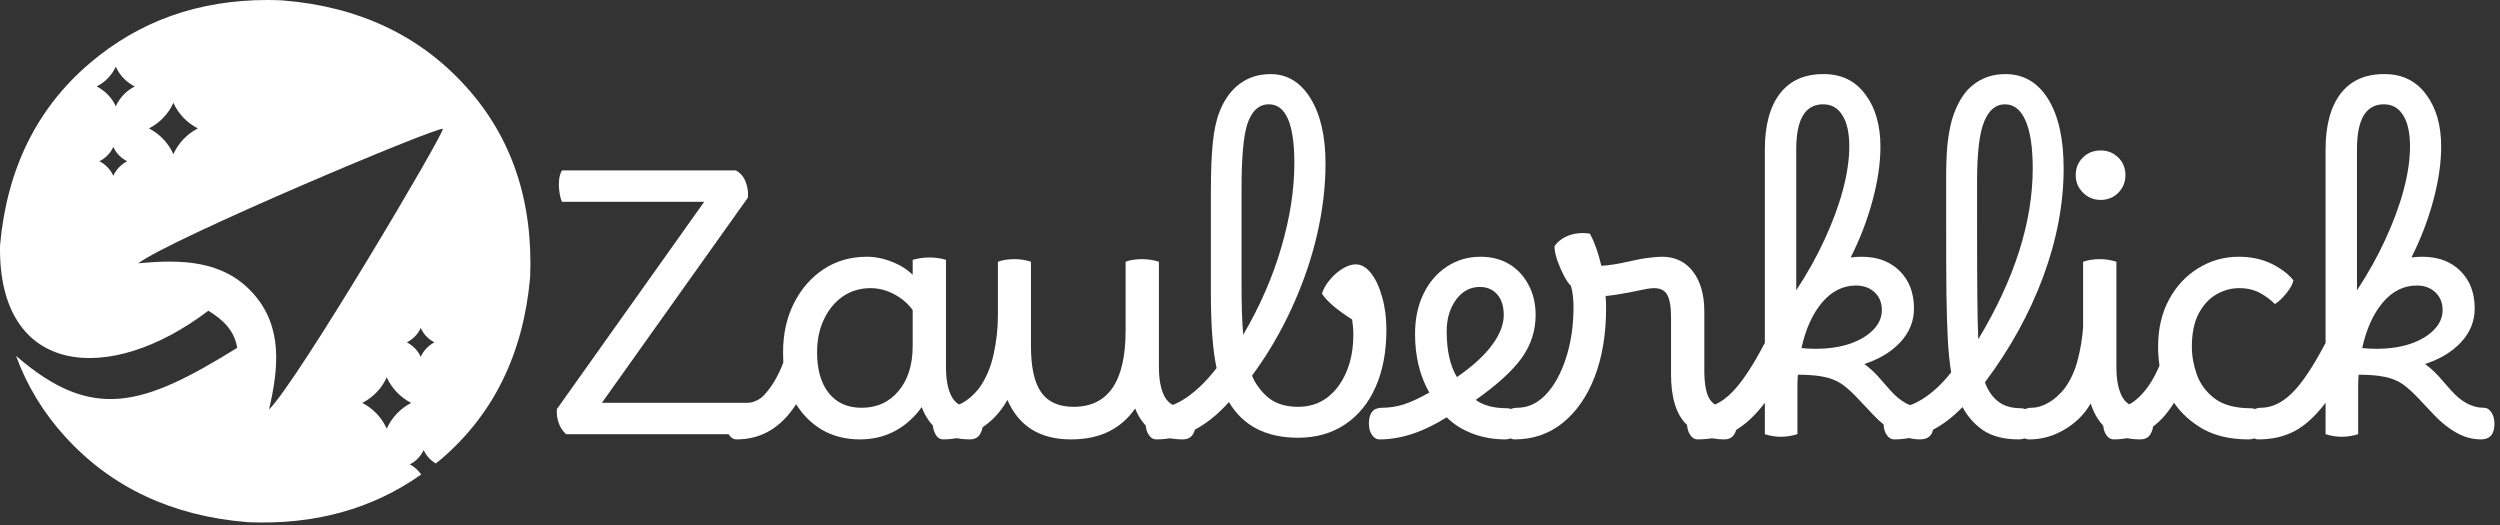
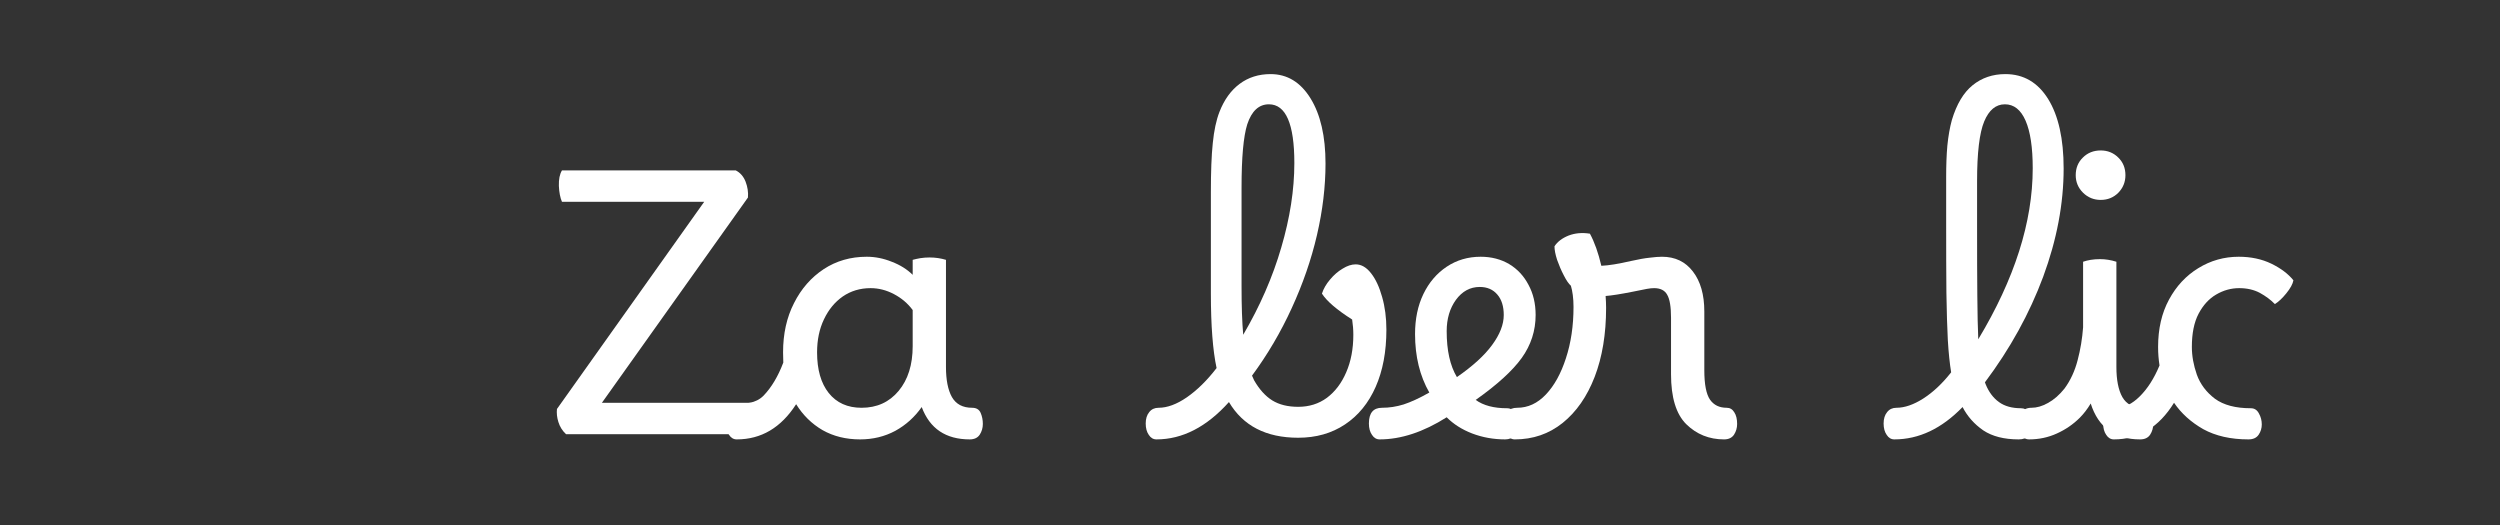
<svg xmlns="http://www.w3.org/2000/svg" width="219px" height="46px" version="1.1" xml:space="preserve" style="fill-rule:evenodd;clip-rule:evenodd;stroke-linejoin:round;stroke-miterlimit:2;">
  <rect width="100%" height="100%" fill="#333333" stroke="none" />
  <g transform="matrix(1,0,0,1,-0.28,-49.966)">
    <g id="White" transform="matrix(1,0,0,1,0.28,49.966)">
-       <rect x="0" y="0" width="218.513" height="45.772" style="fill:none;" />
      <clipPath id="_clip1">
        <rect x="0" y="0" width="218.513" height="45.772" />
      </clipPath>
      <g clip-path="url(#_clip1)">
        <g transform="matrix(1,0,0,1,-77.039,-61.453)">
-           <path d="M100.495,61.453C94.438,61.448 89.24,63.292 84.891,67C80.25,70.958 77.641,76.266 77.042,82.943C76.839,94.417 86.609,95.286 95.286,88.672C96.531,89.432 97.568,90.365 97.818,91.922C89.609,97.01 85.167,98.464 78.443,92.625C79.391,95.224 80.823,97.589 82.734,99.693C86.797,104.156 92.104,106.646 98.667,107.188L98.771,107.198C104.573,107.443 109.635,106.057 113.932,103.021C113.682,102.651 113.339,102.339 112.938,102.135C113.474,101.859 113.906,101.417 114.151,100.875C114.375,101.37 114.745,101.776 115.214,102.052C115.354,101.938 115.505,101.828 115.646,101.708C120.286,97.75 122.885,92.417 123.479,85.74C123.75,79.047 121.87,73.453 117.813,68.99C113.755,64.521 108.432,62.036 101.87,61.495L101.724,61.484C101.313,61.464 100.901,61.458 100.495,61.453ZM87.182,67.292C87.516,68.042 88.099,68.651 88.839,69.026C88.104,69.406 87.516,70.016 87.182,70.766C86.844,70.016 86.245,69.406 85.51,69.026C86.245,68.651 86.844,68.042 87.182,67.292ZM92.229,70.458C92.661,71.427 93.422,72.214 94.37,72.703C93.422,73.188 92.661,73.99 92.229,74.958C91.792,73.99 91.036,73.188 90.089,72.703C91.036,72.214 91.797,71.427 92.229,70.458ZM89.146,84.521C92.068,82.328 115.292,72.547 115.833,72.74C115.938,73.182 103.177,94.755 100.604,97.333C101.432,93.76 101.849,90.104 99.219,87.161C96.583,84.214 92.844,84.167 89.146,84.521ZM86.964,74.323C87.208,74.865 87.641,75.307 88.177,75.578C87.646,75.854 87.208,76.307 86.964,76.854C86.719,76.307 86.286,75.854 85.75,75.578C86.286,75.307 86.719,74.865 86.964,74.323ZM113.896,90.182C114.141,90.729 114.557,91.167 115.094,91.443C114.557,91.719 114.141,92.172 113.896,92.714C113.651,92.172 113.214,91.719 112.682,91.443C113.214,91.167 113.651,90.729 113.896,90.182ZM110.917,94.505C111.354,95.474 112.115,96.26 113.057,96.75C112.109,97.234 111.354,98.036 110.917,99.005C110.484,98.036 109.724,97.234 108.776,96.75C109.724,96.26 110.484,95.474 110.917,94.505Z" style="fill:#fff;fill-rule:nonzero;" />
-         </g>
+           </g>
        <g transform="matrix(1,0,0,1,46.832,38.033)">
          <g>
            <g>
              <path d="M2.75,0C2.427,-0.302 2.208,-0.656 2.083,-1.062C1.958,-1.464 1.917,-1.844 1.958,-2.208L14.854,-20.354L2.396,-20.354C2.24,-20.714 2.151,-21.177 2.125,-21.75C2.109,-22.333 2.198,-22.781 2.396,-23.104L17.625,-23.104C18.01,-22.906 18.297,-22.583 18.479,-22.125C18.656,-21.667 18.729,-21.198 18.688,-20.729L5.896,-2.75L18.979,-2.75C19.172,-2.427 19.271,-1.979 19.271,-1.396C19.271,-0.823 19.172,-0.359 18.979,0L2.75,0Z" style="fill:#fff;fill-rule:nonzero;" />
              <g transform="matrix(1,0,0,1,17.952,0)">
                <path d="M-0.274,-2.665C0.46,-2.665 1.406,-2.667 2.104,-3.375C2.797,-4.094 3.375,-5.062 3.833,-6.271C3.818,-6.573 3.813,-6.875 3.813,-7.167C3.813,-8.792 4.13,-10.229 4.771,-11.479C5.406,-12.74 6.276,-13.734 7.375,-14.458C8.469,-15.177 9.729,-15.542 11.146,-15.542C11.88,-15.542 12.609,-15.396 13.333,-15.104C14.068,-14.823 14.677,-14.443 15.167,-13.958L15.167,-15.271C15.359,-15.323 15.583,-15.375 15.833,-15.417C16.094,-15.458 16.365,-15.479 16.646,-15.479C17.156,-15.479 17.635,-15.406 18.083,-15.271L18.083,-5.896C18.083,-4.755 18.255,-3.875 18.604,-3.25C18.964,-2.625 19.552,-2.312 20.375,-2.312C20.75,-2.312 21,-2.156 21.125,-1.854C21.25,-1.562 21.313,-1.24 21.313,-0.896C21.313,-0.547 21.219,-0.234 21.042,0.042C20.859,0.318 20.568,0.458 20.167,0.458C18.068,0.458 16.667,-0.484 15.958,-2.375C15.344,-1.5 14.573,-0.802 13.646,-0.292C12.714,0.208 11.688,0.458 10.563,0.458C9.323,0.458 8.229,0.188 7.271,-0.354C6.323,-0.906 5.552,-1.667 4.958,-2.625C3.635,-0.568 1.901,0.458 -0.25,0.458C-0.526,0.458 -0.75,0.323 -0.917,0.063C-1.094,-0.187 -1.188,-0.521 -1.188,-0.937C-1.188,-1.854 -1.035,-2.665 -0.274,-2.665ZM6.792,-7.167C6.792,-5.651 7.13,-4.464 7.813,-3.604C8.505,-2.74 9.464,-2.312 10.688,-2.312C12.031,-2.312 13.115,-2.802 13.938,-3.792C14.755,-4.776 15.167,-6.083 15.167,-7.708L15.167,-10.875C14.734,-11.458 14.188,-11.922 13.521,-12.271C12.865,-12.615 12.188,-12.792 11.479,-12.792C10.563,-12.792 9.75,-12.547 9.042,-12.062C8.344,-11.573 7.797,-10.906 7.396,-10.062C6.99,-9.214 6.792,-8.25 6.792,-7.167Z" style="fill:#fff;fill-rule:nonzero;" />
              </g>
              <g transform="matrix(1,0,0,1,36.064,0)">
-                 <path d="M-0.042,-2.312C0.417,-2.312 0.896,-2.448 1.396,-2.729C1.906,-3.005 2.396,-3.427 2.854,-4C3.464,-4.844 3.896,-5.844 4.146,-7C4.396,-8.151 4.521,-9.276 4.521,-10.375L4.521,-15.104C4.698,-15.172 4.917,-15.229 5.167,-15.271C5.427,-15.312 5.698,-15.333 5.979,-15.333C6.479,-15.333 6.958,-15.255 7.417,-15.104L7.417,-7.708C7.417,-5.859 7.714,-4.51 8.313,-3.667C8.906,-2.818 9.854,-2.396 11.146,-2.396C14.188,-2.396 15.708,-4.625 15.708,-9.083L15.708,-15.104C15.875,-15.172 16.083,-15.229 16.333,-15.271C16.594,-15.312 16.865,-15.333 17.146,-15.333C17.656,-15.333 18.151,-15.255 18.625,-15.104L18.625,-5.896C18.625,-4.755 18.797,-3.875 19.146,-3.25C19.505,-2.625 20.104,-2.312 20.938,-2.312C21.297,-2.312 21.542,-2.156 21.667,-1.854C21.792,-1.562 21.854,-1.24 21.854,-0.896C21.854,-0.547 21.76,-0.234 21.583,0.042C21.401,0.318 21.109,0.458 20.708,0.458C18.651,0.458 17.26,-0.443 16.542,-2.25C15.943,-1.375 15.172,-0.698 14.229,-0.229C13.297,0.229 12.193,0.458 10.917,0.458C8.208,0.458 6.354,-0.693 5.354,-3C5.005,-2.385 4.615,-1.865 4.188,-1.437C3.615,-0.865 2.948,-0.406 2.188,-0.062C1.438,0.281 0.625,0.458 -0.25,0.458C-0.552,0.458 -0.781,0.313 -0.938,0.021C-1.104,-0.271 -1.188,-0.589 -1.188,-0.937C-1.188,-1.297 -1.094,-1.615 -0.917,-1.896C-0.734,-2.172 -0.443,-2.312 -0.042,-2.312Z" style="fill:#fff;fill-rule:nonzero;" />
-               </g>
+                 </g>
              <g transform="matrix(1,0,0,1,54.72,0)">
                <path d="M-0.25,0.458C-0.526,0.458 -0.75,0.323 -0.917,0.063C-1.094,-0.187 -1.188,-0.521 -1.188,-0.937C-1.188,-1.354 -1.083,-1.687 -0.875,-1.937C-0.677,-2.187 -0.406,-2.312 -0.063,-2.312C0.698,-2.312 1.526,-2.615 2.417,-3.229C3.318,-3.854 4.188,-4.708 5.021,-5.792C4.688,-7.344 4.521,-9.521 4.521,-12.312L4.521,-21.208C4.521,-22.984 4.573,-24.417 4.688,-25.5C4.797,-26.594 4.99,-27.505 5.271,-28.229C5.688,-29.297 6.276,-30.115 7.042,-30.687C7.802,-31.255 8.708,-31.542 9.75,-31.542C11.208,-31.542 12.375,-30.833 13.25,-29.417C14.125,-28 14.563,-26.094 14.563,-23.708C14.563,-21.677 14.313,-19.589 13.813,-17.437C13.313,-15.281 12.573,-13.151 11.604,-11.042C10.646,-8.943 9.484,-6.969 8.125,-5.125C8.193,-4.969 8.255,-4.833 8.313,-4.708C8.771,-3.917 9.297,-3.333 9.896,-2.958C10.505,-2.583 11.26,-2.396 12.167,-2.396C13.125,-2.396 13.964,-2.656 14.688,-3.187C15.406,-3.729 15.969,-4.469 16.375,-5.417C16.792,-6.375 17,-7.469 17,-8.708C17,-9.151 16.964,-9.594 16.896,-10.042C15.547,-10.901 14.667,-11.656 14.25,-12.312C14.385,-12.74 14.625,-13.151 14.958,-13.542C15.292,-13.943 15.656,-14.26 16.063,-14.5C16.464,-14.75 16.844,-14.875 17.208,-14.875C17.708,-14.875 18.156,-14.609 18.563,-14.083C18.964,-13.568 19.281,-12.88 19.521,-12.021C19.771,-11.156 19.896,-10.198 19.896,-9.146C19.896,-7.229 19.583,-5.562 18.958,-4.146C18.333,-2.729 17.438,-1.63 16.271,-0.854C15.104,-0.073 13.734,0.313 12.167,0.313C9.359,0.313 7.339,-0.729 6.104,-2.812C4.146,-0.63 2.026,0.458 -0.25,0.458ZM7.208,-12.958C7.208,-11.234 7.255,-9.818 7.354,-8.708C8.823,-11.219 9.938,-13.771 10.688,-16.354C11.448,-18.937 11.833,-21.401 11.833,-23.75C11.833,-27.177 11.089,-28.896 9.604,-28.896C8.729,-28.896 8.094,-28.312 7.708,-27.146C7.375,-26.089 7.208,-24.24 7.208,-21.604L7.208,-12.958Z" style="fill:#fff;fill-rule:nonzero;" />
              </g>
              <g transform="matrix(1,0,0,1,74.272,0)">
                <path d="M-0.25,0.458C-0.526,0.458 -0.75,0.323 -0.917,0.063C-1.094,-0.187 -1.188,-0.521 -1.188,-0.937C-1.188,-1.854 -0.802,-2.312 -0.042,-2.312C0.583,-2.312 1.214,-2.406 1.854,-2.604C2.49,-2.812 3.24,-3.156 4.104,-3.646C3.271,-5.104 2.854,-6.812 2.854,-8.771C2.854,-10.089 3.094,-11.255 3.583,-12.271C4.068,-13.281 4.75,-14.083 5.625,-14.667C6.5,-15.25 7.49,-15.542 8.604,-15.542C9.547,-15.542 10.38,-15.323 11.104,-14.896C11.823,-14.464 12.385,-13.859 12.792,-13.083C13.208,-12.318 13.417,-11.437 13.417,-10.437C13.417,-9.062 13.01,-7.812 12.208,-6.687C11.401,-5.562 10.052,-4.333 8.167,-3C8.844,-2.51 9.76,-2.271 10.917,-2.271C11.208,-2.271 11.438,-2.135 11.604,-1.875C11.781,-1.625 11.875,-1.281 11.875,-0.854C11.875,-0.448 11.776,-0.13 11.583,0.104C11.385,0.339 11.109,0.458 10.75,0.458C9.719,0.458 8.755,0.281 7.854,-0.062C6.964,-0.406 6.219,-0.88 5.625,-1.479C3.583,-0.187 1.625,0.458 -0.25,0.458ZM5.625,-9.021C5.625,-7.339 5.922,-6 6.521,-5C7.906,-5.958 8.938,-6.896 9.604,-7.812C10.281,-8.729 10.625,-9.604 10.625,-10.437C10.625,-11.198 10.438,-11.797 10.063,-12.229C9.688,-12.672 9.172,-12.896 8.521,-12.896C7.688,-12.896 6.99,-12.521 6.438,-11.771C5.896,-11.021 5.625,-10.104 5.625,-9.021Z" style="fill:#fff;fill-rule:nonzero;" />
              </g>
              <g transform="matrix(1,0,0,1,86.112,0)">
                <path d="M-0.25,0.458C-0.526,0.458 -0.75,0.323 -0.917,0.063C-1.094,-0.187 -1.188,-0.521 -1.188,-0.937C-1.188,-1.854 -0.802,-2.312 -0.042,-2.312C0.901,-2.312 1.74,-2.698 2.479,-3.479C3.214,-4.255 3.797,-5.312 4.229,-6.646C4.672,-7.99 4.896,-9.49 4.896,-11.146C4.896,-11.521 4.875,-11.865 4.833,-12.187C4.792,-12.505 4.734,-12.776 4.667,-13C4.469,-13.177 4.26,-13.484 4.042,-13.917C3.818,-14.344 3.625,-14.797 3.458,-15.271C3.302,-15.755 3.229,-16.151 3.229,-16.458C3.49,-16.859 3.901,-17.172 4.458,-17.396C5.026,-17.615 5.651,-17.672 6.333,-17.562C6.734,-16.823 7.068,-15.885 7.333,-14.75C7.969,-14.776 8.833,-14.917 9.917,-15.167C10.594,-15.318 11.146,-15.417 11.563,-15.458C11.979,-15.51 12.339,-15.542 12.646,-15.542C13.797,-15.542 14.698,-15.109 15.354,-14.25C16.021,-13.385 16.354,-12.219 16.354,-10.75L16.354,-5.604C16.354,-4.365 16.521,-3.505 16.854,-3.021C17.188,-2.547 17.672,-2.312 18.313,-2.312C18.604,-2.312 18.823,-2.177 18.979,-1.917C19.146,-1.667 19.229,-1.323 19.229,-0.896C19.229,-0.547 19.135,-0.234 18.958,0.042C18.776,0.318 18.484,0.458 18.083,0.458C16.776,0.458 15.672,0.01 14.771,-0.875C13.88,-1.76 13.438,-3.219 13.438,-5.25L13.438,-10.208C13.438,-11.167 13.323,-11.833 13.104,-12.208C12.896,-12.594 12.51,-12.792 11.958,-12.792C11.776,-12.792 11.568,-12.771 11.333,-12.729C11.094,-12.687 10.677,-12.604 10.083,-12.479C9.042,-12.271 8.25,-12.146 7.708,-12.104C7.734,-11.755 7.75,-11.406 7.75,-11.062C7.75,-8.771 7.417,-6.755 6.75,-5.021C6.083,-3.297 5.146,-1.948 3.938,-0.979C2.74,-0.021 1.344,0.458 -0.25,0.458Z" style="fill:#fff;fill-rule:nonzero;" />
              </g>
              <g transform="matrix(1,0,0,1,102.144,0)">
-                 <path d="M-0.25,0.458C-0.526,0.458 -0.75,0.323 -0.917,0.063C-1.094,-0.187 -1.188,-0.521 -1.188,-0.937C-1.188,-1.354 -1.083,-1.687 -0.875,-1.937C-0.677,-2.187 -0.406,-2.312 -0.063,-2.312C0.896,-2.312 1.813,-2.74 2.688,-3.604C3.563,-4.464 4.542,-5.927 5.625,-8L5.625,-24.937C5.625,-27.062 6.068,-28.698 6.958,-29.854C7.859,-31.005 9.156,-31.568 10.854,-31.542C12.38,-31.526 13.573,-30.927 14.438,-29.75C15.313,-28.583 15.75,-27.062 15.75,-25.187C15.75,-23.755 15.521,-22.187 15.063,-20.479C14.604,-18.771 13.964,-17.104 13.146,-15.479C13.464,-15.521 13.781,-15.542 14.104,-15.542C15.49,-15.542 16.604,-15.125 17.438,-14.292C18.271,-13.469 18.688,-12.375 18.688,-11C18.688,-9.901 18.292,-8.922 17.5,-8.062C16.708,-7.214 15.651,-6.573 14.333,-6.146C14.76,-5.839 15.156,-5.484 15.521,-5.083L16.583,-3.875C17.5,-2.833 18.464,-2.312 19.479,-2.312C19.755,-2.312 19.979,-2.177 20.146,-1.917C20.323,-1.667 20.417,-1.323 20.417,-0.896C20.417,0.005 20.021,0.458 19.229,0.458C18.521,0.458 17.818,0.271 17.125,-0.104C16.443,-0.479 15.781,-1 15.146,-1.667L13.792,-3.104C13.276,-3.656 12.797,-4.089 12.354,-4.396C11.906,-4.698 11.385,-4.906 10.792,-5.021C10.208,-5.146 9.448,-5.208 8.521,-5.208C8.49,-4.875 8.479,-4.531 8.479,-4.187L8.479,0C8.271,0.068 8.031,0.125 7.771,0.167C7.521,0.208 7.276,0.229 7.042,0.229C6.568,0.229 6.094,0.151 5.625,0L5.625,-2.75C4.734,-1.583 3.833,-0.755 2.917,-0.271C2,0.214 0.943,0.458 -0.25,0.458ZM8.375,-24.958L8.375,-12.604C9.344,-14.073 10.172,-15.552 10.854,-17.042C11.547,-18.542 12.083,-19.984 12.458,-21.375C12.833,-22.776 13.021,-24.052 13.021,-25.208C13.021,-26.401 12.818,-27.312 12.417,-27.937C12.026,-28.573 11.464,-28.896 10.729,-28.896C9.156,-28.896 8.375,-27.583 8.375,-24.958ZM13.604,-13.021C12.464,-13.021 11.469,-12.521 10.625,-11.521C9.792,-10.521 9.193,-9.193 8.833,-7.542C9.193,-7.5 9.609,-7.479 10.083,-7.479C11.193,-7.479 12.188,-7.625 13.063,-7.917C13.938,-8.219 14.625,-8.63 15.125,-9.146C15.625,-9.656 15.875,-10.234 15.875,-10.875C15.875,-11.51 15.667,-12.026 15.25,-12.417C14.833,-12.818 14.281,-13.021 13.604,-13.021Z" style="fill:#fff;fill-rule:nonzero;" />
-               </g>
+                 </g>
              <g transform="matrix(1,0,0,1,119.36,0)">
                <path d="M-0.25,0.458C-0.526,0.458 -0.75,0.323 -0.917,0.063C-1.094,-0.187 -1.188,-0.521 -1.188,-0.937C-1.188,-1.354 -1.083,-1.687 -0.875,-1.937C-0.677,-2.187 -0.406,-2.312 -0.063,-2.312C0.656,-2.312 1.443,-2.583 2.292,-3.125C3.151,-3.677 3.964,-4.443 4.729,-5.417C4.604,-6.177 4.505,-7.115 4.438,-8.229C4.38,-9.339 4.339,-10.719 4.313,-12.375C4.297,-14.042 4.292,-16.089 4.292,-18.521L4.292,-22.521C4.292,-23.531 4.323,-24.448 4.396,-25.271C4.479,-26.104 4.609,-26.854 4.792,-27.521C5.208,-28.906 5.813,-29.922 6.604,-30.562C7.406,-31.214 8.365,-31.542 9.479,-31.542C11.073,-31.542 12.323,-30.812 13.229,-29.354C14.13,-27.896 14.583,-25.865 14.583,-23.271C14.583,-20.187 13.984,-17.026 12.792,-13.792C11.594,-10.568 9.896,-7.484 7.688,-4.542C7.698,-4.5 7.719,-4.443 7.75,-4.375C8.026,-3.693 8.417,-3.172 8.917,-2.812C9.417,-2.448 10.063,-2.271 10.854,-2.271C11.146,-2.271 11.38,-2.146 11.563,-1.896C11.74,-1.656 11.833,-1.323 11.833,-0.896C11.833,0.005 11.438,0.458 10.646,0.458C9.365,0.458 8.333,0.193 7.542,-0.333C6.76,-0.875 6.156,-1.552 5.729,-2.375C3.896,-0.484 1.901,0.458 -0.25,0.458ZM7,-18.333C7,-15.792 7.005,-13.729 7.021,-12.146C7.031,-10.573 7.063,-9.297 7.104,-8.312C10.281,-13.589 11.875,-18.583 11.875,-23.292C11.875,-25.109 11.667,-26.5 11.25,-27.458C10.833,-28.417 10.229,-28.896 9.438,-28.896C8.646,-28.896 8.042,-28.396 7.625,-27.396C7.208,-26.396 7,-24.651 7,-22.167L7,-18.333Z" style="fill:#fff;fill-rule:nonzero;" />
              </g>
              <g transform="matrix(1,0,0,1,131.168,0)">
                <path d="M-0.042,-2.312C0.417,-2.312 0.896,-2.448 1.396,-2.729C1.906,-3.005 2.396,-3.427 2.854,-4C3.38,-4.719 3.76,-5.547 4,-6.479C4.25,-7.422 4.406,-8.38 4.479,-9.354L4.479,-15.104C4.672,-15.172 4.896,-15.229 5.146,-15.271C5.406,-15.312 5.677,-15.333 5.958,-15.333C6.443,-15.333 6.922,-15.255 7.396,-15.104L7.396,-5.896C7.396,-4.755 7.568,-3.875 7.917,-3.25C8.276,-2.625 8.865,-2.312 9.688,-2.312C10.063,-2.312 10.313,-2.156 10.438,-1.854C10.563,-1.562 10.625,-1.24 10.625,-0.896C10.625,-0.547 10.531,-0.234 10.354,0.042C10.172,0.318 9.88,0.458 9.479,0.458C7.255,0.458 5.813,-0.589 5.146,-2.687C4.854,-2.198 4.531,-1.781 4.188,-1.437C3.615,-0.865 2.948,-0.406 2.188,-0.062C1.438,0.281 0.625,0.458 -0.25,0.458C-0.552,0.458 -0.781,0.313 -0.938,0.021C-1.104,-0.271 -1.188,-0.589 -1.188,-0.937C-1.188,-1.297 -1.094,-1.615 -0.917,-1.896C-0.734,-2.172 -0.443,-2.312 -0.042,-2.312ZM6.021,-20.521C5.422,-20.521 4.906,-20.729 4.479,-21.146C4.047,-21.573 3.833,-22.089 3.833,-22.687C3.833,-23.312 4.042,-23.823 4.458,-24.229C4.875,-24.646 5.396,-24.854 6.021,-24.854C6.63,-24.854 7.146,-24.646 7.563,-24.229C7.979,-23.823 8.188,-23.312 8.188,-22.687C8.188,-22.089 7.979,-21.573 7.563,-21.146C7.146,-20.729 6.63,-20.521 6.021,-20.521Z" style="fill:#fff;fill-rule:nonzero;" />
              </g>
              <g transform="matrix(1,0,0,1,138.592,0)">
                <path d="M-0.042,-2.312C0.667,-2.312 1.354,-2.646 2.021,-3.312C2.698,-3.979 3.276,-4.88 3.75,-6.021C3.667,-6.547 3.625,-7.089 3.625,-7.646C3.625,-9.229 3.943,-10.609 4.583,-11.792C5.219,-12.969 6.073,-13.885 7.146,-14.542C8.229,-15.208 9.406,-15.542 10.688,-15.542C11.755,-15.542 12.708,-15.339 13.542,-14.937C14.375,-14.531 15.021,-14.047 15.479,-13.479C15.422,-13.156 15.214,-12.776 14.854,-12.333C14.505,-11.901 14.172,-11.589 13.854,-11.396C13.49,-11.771 13.052,-12.094 12.542,-12.375C12.026,-12.651 11.422,-12.792 10.729,-12.792C10.021,-12.792 9.344,-12.604 8.708,-12.229C8.083,-11.865 7.568,-11.302 7.167,-10.542C6.776,-9.792 6.583,-8.823 6.583,-7.646C6.583,-6.854 6.729,-6.042 7.021,-5.208C7.323,-4.375 7.854,-3.672 8.604,-3.104C9.365,-2.547 10.417,-2.271 11.75,-2.271C12.068,-2.271 12.302,-2.115 12.458,-1.812C12.625,-1.521 12.708,-1.198 12.708,-0.854C12.708,-0.521 12.615,-0.219 12.438,0.042C12.255,0.318 11.958,0.458 11.542,0.458C9.984,0.458 8.667,0.156 7.583,-0.437C6.51,-1.047 5.656,-1.818 5.021,-2.75C3.698,-0.609 1.943,0.458 -0.25,0.458C-0.526,0.458 -0.75,0.323 -0.917,0.063C-1.094,-0.187 -1.188,-0.521 -1.188,-0.937C-1.188,-1.854 -0.802,-2.312 -0.042,-2.312Z" style="fill:#fff;fill-rule:nonzero;" />
              </g>
              <g transform="matrix(1,0,0,1,151.264,0)">
-                 <path d="M-0.25,0.458C-0.526,0.458 -0.75,0.323 -0.917,0.063C-1.094,-0.187 -1.188,-0.521 -1.188,-0.937C-1.188,-1.354 -1.083,-1.687 -0.875,-1.937C-0.677,-2.187 -0.406,-2.312 -0.063,-2.312C0.896,-2.312 1.813,-2.74 2.688,-3.604C3.563,-4.464 4.542,-5.927 5.625,-8L5.625,-24.937C5.625,-27.062 6.068,-28.698 6.958,-29.854C7.859,-31.005 9.156,-31.568 10.854,-31.542C12.38,-31.526 13.573,-30.927 14.438,-29.75C15.313,-28.583 15.75,-27.062 15.75,-25.187C15.75,-23.755 15.521,-22.187 15.063,-20.479C14.604,-18.771 13.964,-17.104 13.146,-15.479C13.464,-15.521 13.781,-15.542 14.104,-15.542C15.49,-15.542 16.604,-15.125 17.438,-14.292C18.271,-13.469 18.688,-12.375 18.688,-11C18.688,-9.901 18.292,-8.922 17.5,-8.062C16.708,-7.214 15.651,-6.573 14.333,-6.146C14.76,-5.839 15.156,-5.484 15.521,-5.083L16.583,-3.875C17.5,-2.833 18.464,-2.312 19.479,-2.312C19.755,-2.312 19.979,-2.177 20.146,-1.917C20.323,-1.667 20.417,-1.323 20.417,-0.896C20.417,0.005 20.021,0.458 19.229,0.458C18.521,0.458 17.818,0.271 17.125,-0.104C16.443,-0.479 15.781,-1 15.146,-1.667L13.792,-3.104C13.276,-3.656 12.797,-4.089 12.354,-4.396C11.906,-4.698 11.385,-4.906 10.792,-5.021C10.208,-5.146 9.448,-5.208 8.521,-5.208C8.49,-4.875 8.479,-4.531 8.479,-4.187L8.479,0C8.271,0.068 8.031,0.125 7.771,0.167C7.521,0.208 7.276,0.229 7.042,0.229C6.568,0.229 6.094,0.151 5.625,0L5.625,-2.75C4.734,-1.583 3.833,-0.755 2.917,-0.271C2,0.214 0.943,0.458 -0.25,0.458ZM8.375,-24.958L8.375,-12.604C9.344,-14.073 10.172,-15.552 10.854,-17.042C11.547,-18.542 12.083,-19.984 12.458,-21.375C12.833,-22.776 13.021,-24.052 13.021,-25.208C13.021,-26.401 12.818,-27.312 12.417,-27.937C12.026,-28.573 11.464,-28.896 10.729,-28.896C9.156,-28.896 8.375,-27.583 8.375,-24.958ZM13.604,-13.021C12.464,-13.021 11.469,-12.521 10.625,-11.521C9.792,-10.521 9.193,-9.193 8.833,-7.542C9.193,-7.5 9.609,-7.479 10.083,-7.479C11.193,-7.479 12.188,-7.625 13.063,-7.917C13.938,-8.219 14.625,-8.63 15.125,-9.146C15.625,-9.656 15.875,-10.234 15.875,-10.875C15.875,-11.51 15.667,-12.026 15.25,-12.417C14.833,-12.818 14.281,-13.021 13.604,-13.021Z" style="fill:#fff;fill-rule:nonzero;" />
-               </g>
+                 </g>
            </g>
          </g>
        </g>
      </g>
    </g>
  </g>
</svg>